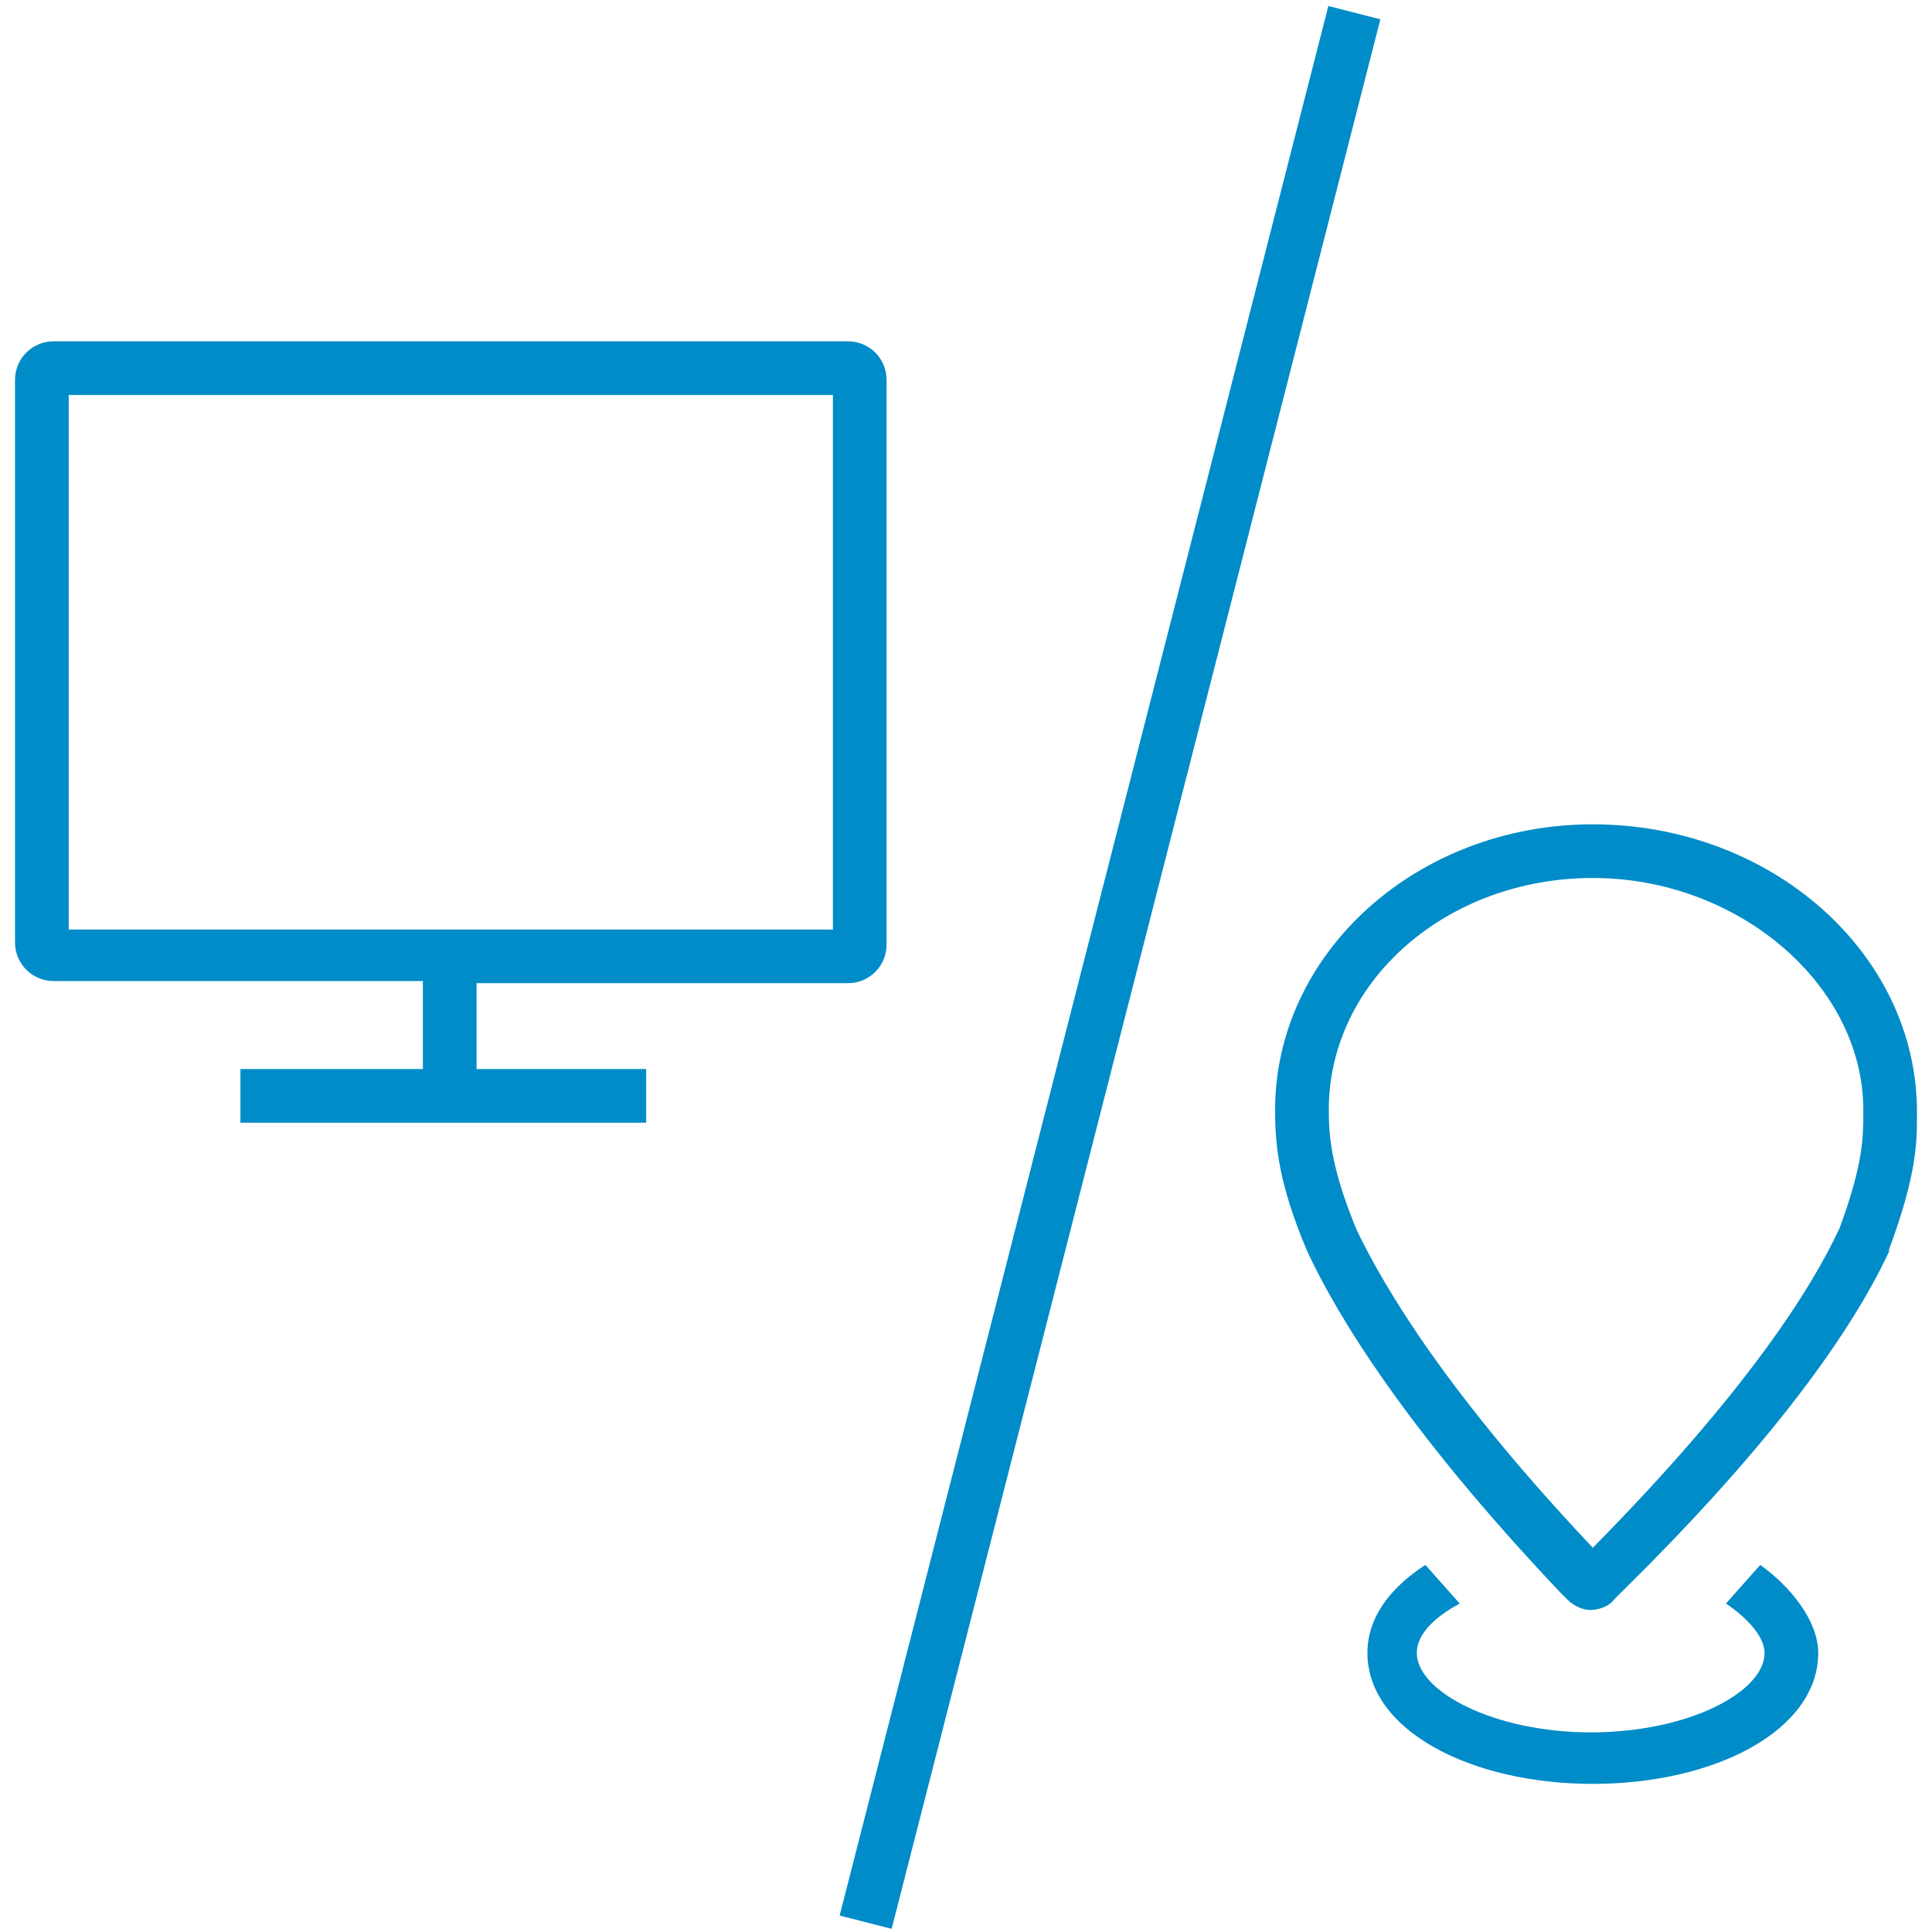
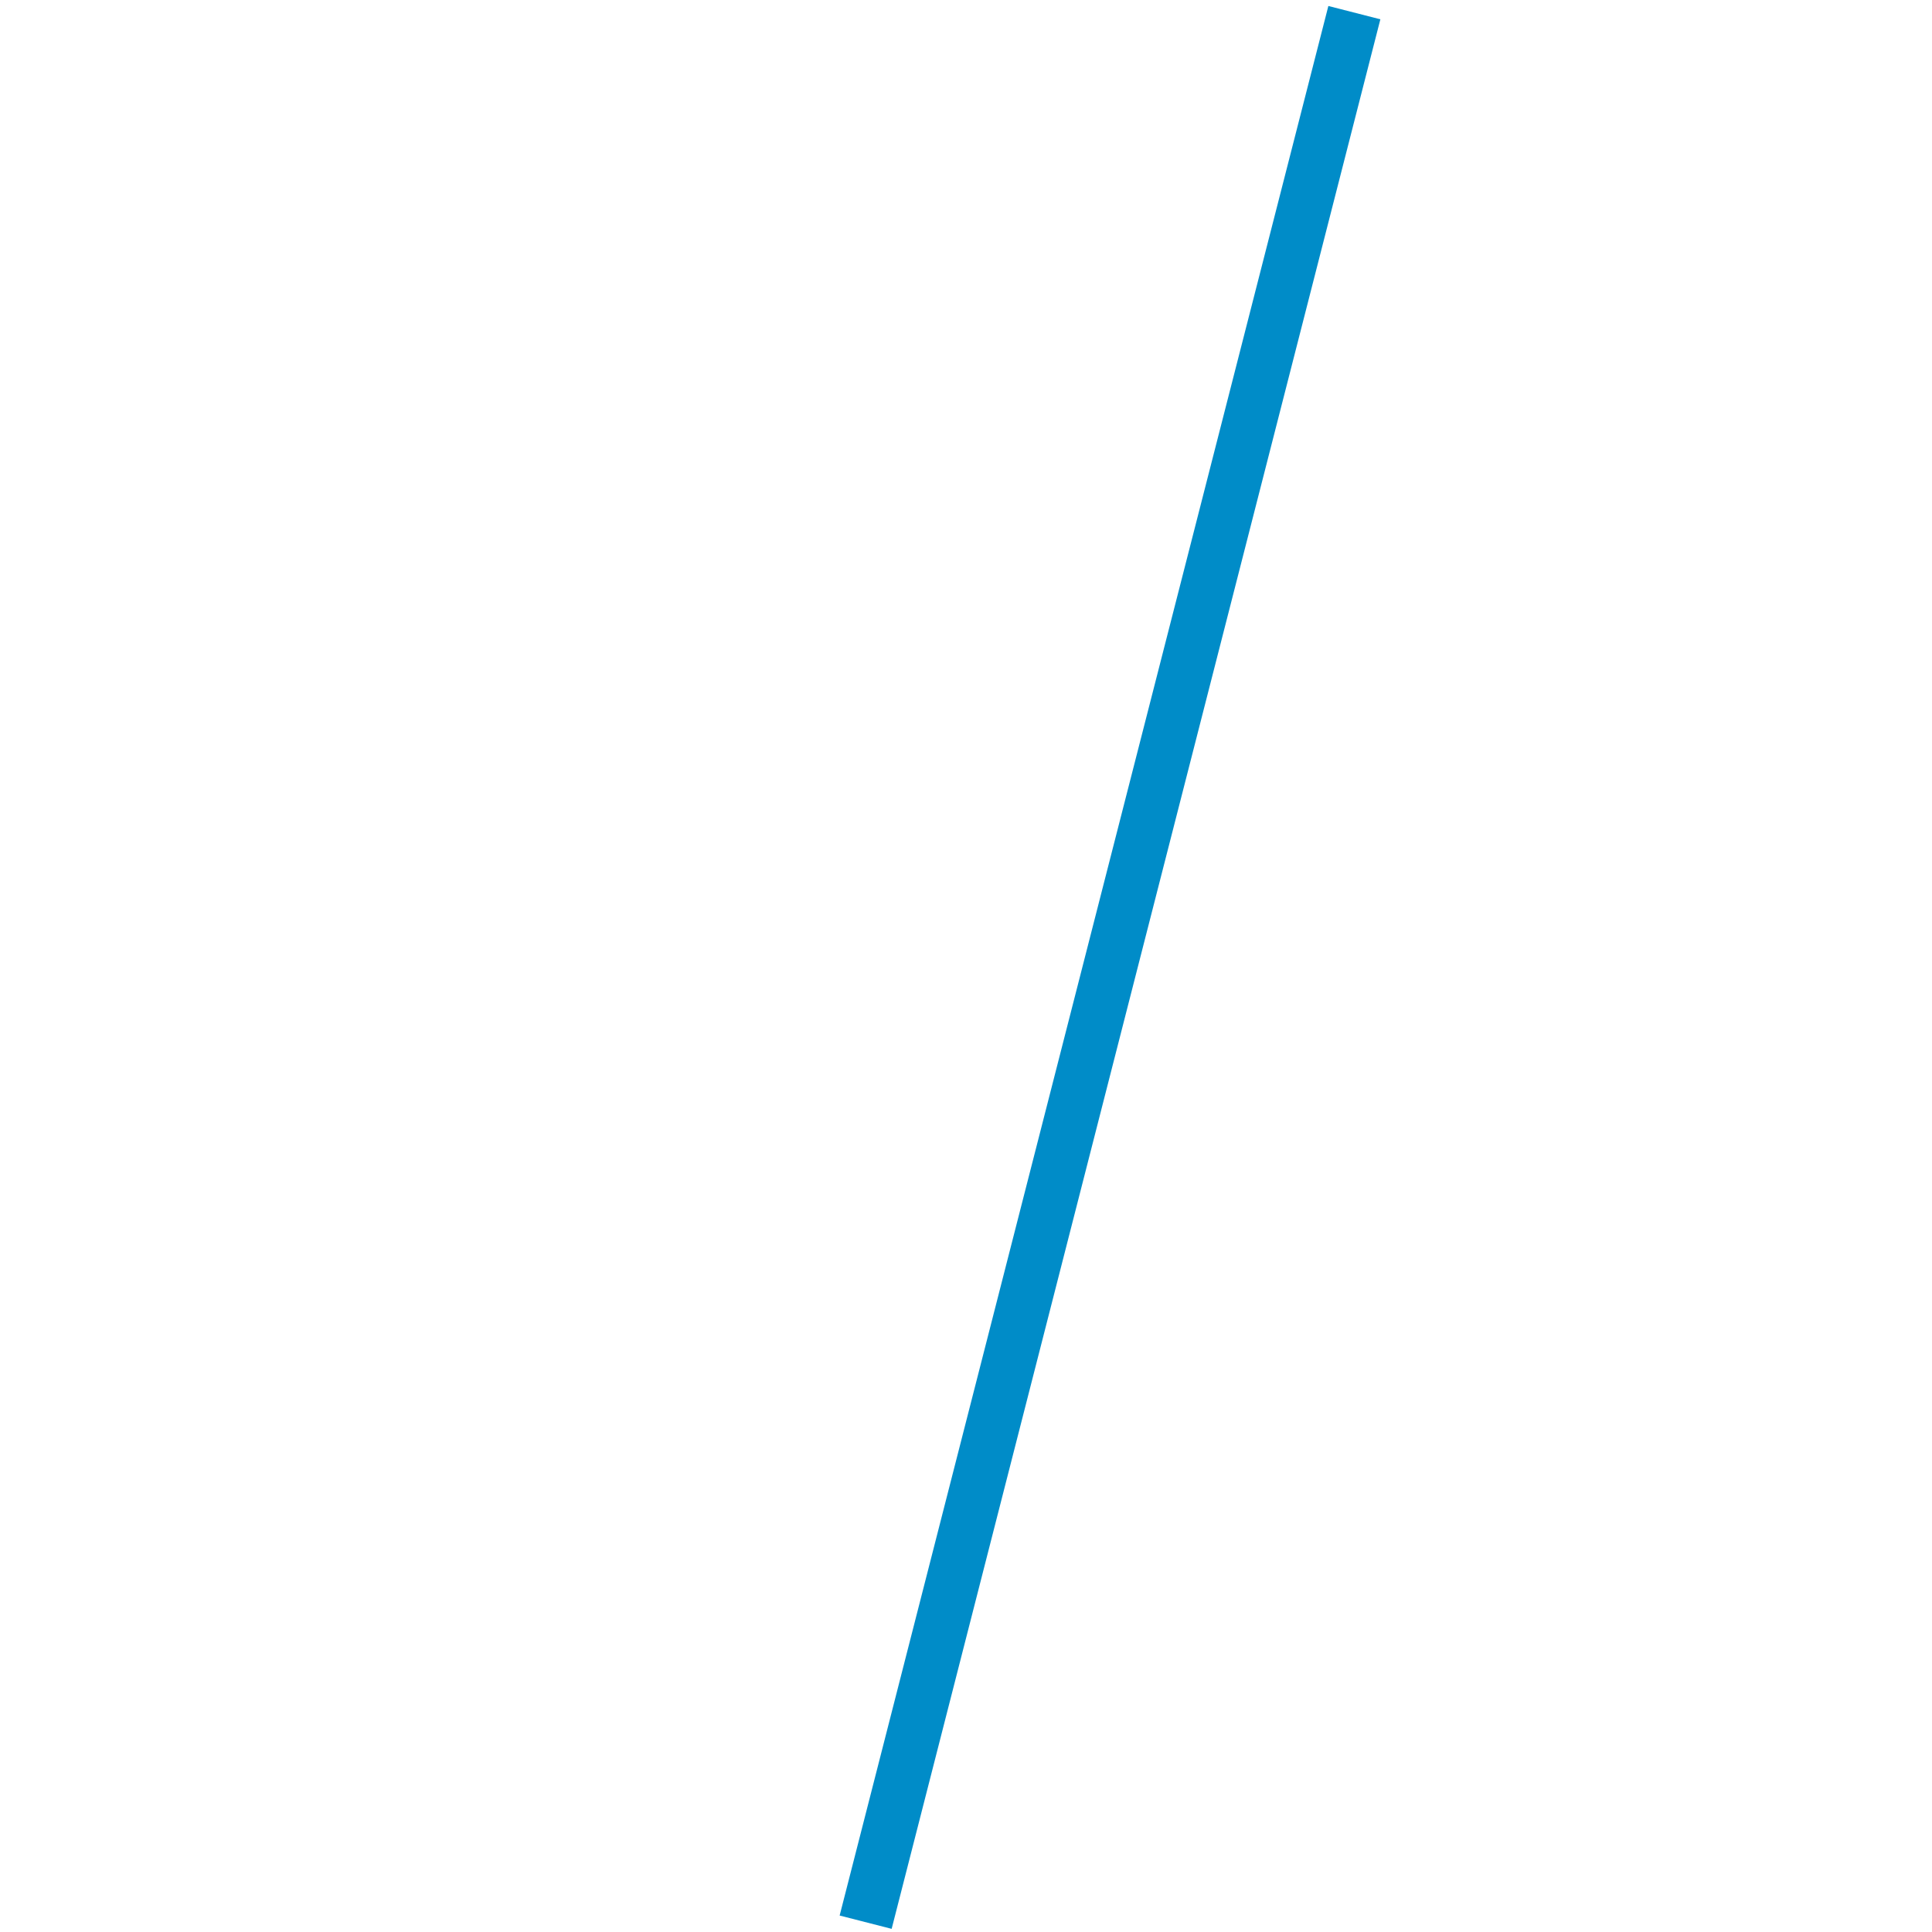
<svg xmlns="http://www.w3.org/2000/svg" xmlns:xlink="http://www.w3.org/1999/xlink" version="1.1" id="Ebene_1" x="0px" y="0px" viewBox="0 0 90 90" style="enable-background:new 0 0 90 90;" xml:space="preserve">
  <style type="text/css">
	.st0{fill:#008CC8;}
	.st1{clip-path:url(#SVGID_00000069387319125313106050000002483774072936798884_);fill:#008CC8;}
</style>
  <g>
-     <path class="st0" d="M22.3,45.8h17.2c1,0,1.8-0.8,1.8-1.8V17.7c0-1-0.8-1.8-1.8-1.8h-37c-1,0-1.8,0.8-1.8,1.8v26.2   c0,1,0.8,1.8,1.8,1.8h17.2v4.1h-8.5v2.5h18.9v-2.5h-7.9V45.8z M3.2,18.4h35.6v24.9H3.2V18.4z" />
    <rect x="5.7" y="43.8" transform="matrix(0.248 -0.969 0.969 0.248 -4.742 83.894)" class="st0" width="91.8" height="2.5" />
-     <path class="st0" d="M74.2,38.4c-8.2,0-14.8,6-14.8,13.3c0,1.5,0.1,3.3,1.5,6.6c1.4,3,4.6,8.3,11.8,15.9c0.2,0.2,0.3,0.3,0.3,0.3   c0.3,0.3,0.7,0.5,1.1,0.5c0.4,0,0.9-0.2,1.1-0.5c0.1-0.1,0.2-0.2,0.4-0.4C81.8,68,86,62.6,88,58.3l0-0.1c1.3-3.5,1.3-5,1.3-6.3   v-0.1C89.3,44.4,82.5,38.4,74.2,38.4z M86.8,51.8c0,1.2,0,2.4-1.1,5.4c-1.3,2.8-4.3,7.6-11.5,14.9c-6.8-7.2-9.7-12.1-11-14.8   c-1.2-2.9-1.3-4.4-1.3-5.6c0-6,5.5-10.8,12.3-10.8c6.8,0,12.6,5,12.6,10.8V51.8z" />
  </g>
  <g>
    <defs>
      <path id="SVGID_1_" d="M66.4,72.9c-1.7,1.1-2.7,2.5-2.7,4.1c0,3.6,4.8,6.1,10.5,6.1s10.5-2.5,10.5-6.1c0-1.5-1.3-3.1-2.7-4.1    l-1.6,1.8c0.9,0.6,1.8,1.5,1.8,2.3c0,1.8-3.5,3.7-8.1,3.7c-4.5,0-8.1-1.9-8.1-3.7c0-0.8,0.7-1.6,2-2.3L66.4,72.9z" />
    </defs>
    <clipPath id="SVGID_00000101805466701707486890000015458523547992507558_">
      <use xlink:href="#SVGID_1_" style="overflow:visible;" />
    </clipPath>
-     <rect x="58.8" y="68" style="clip-path:url(#SVGID_00000101805466701707486890000015458523547992507558_);fill:#008CC8;" width="30.8" height="20" />
  </g>
</svg>